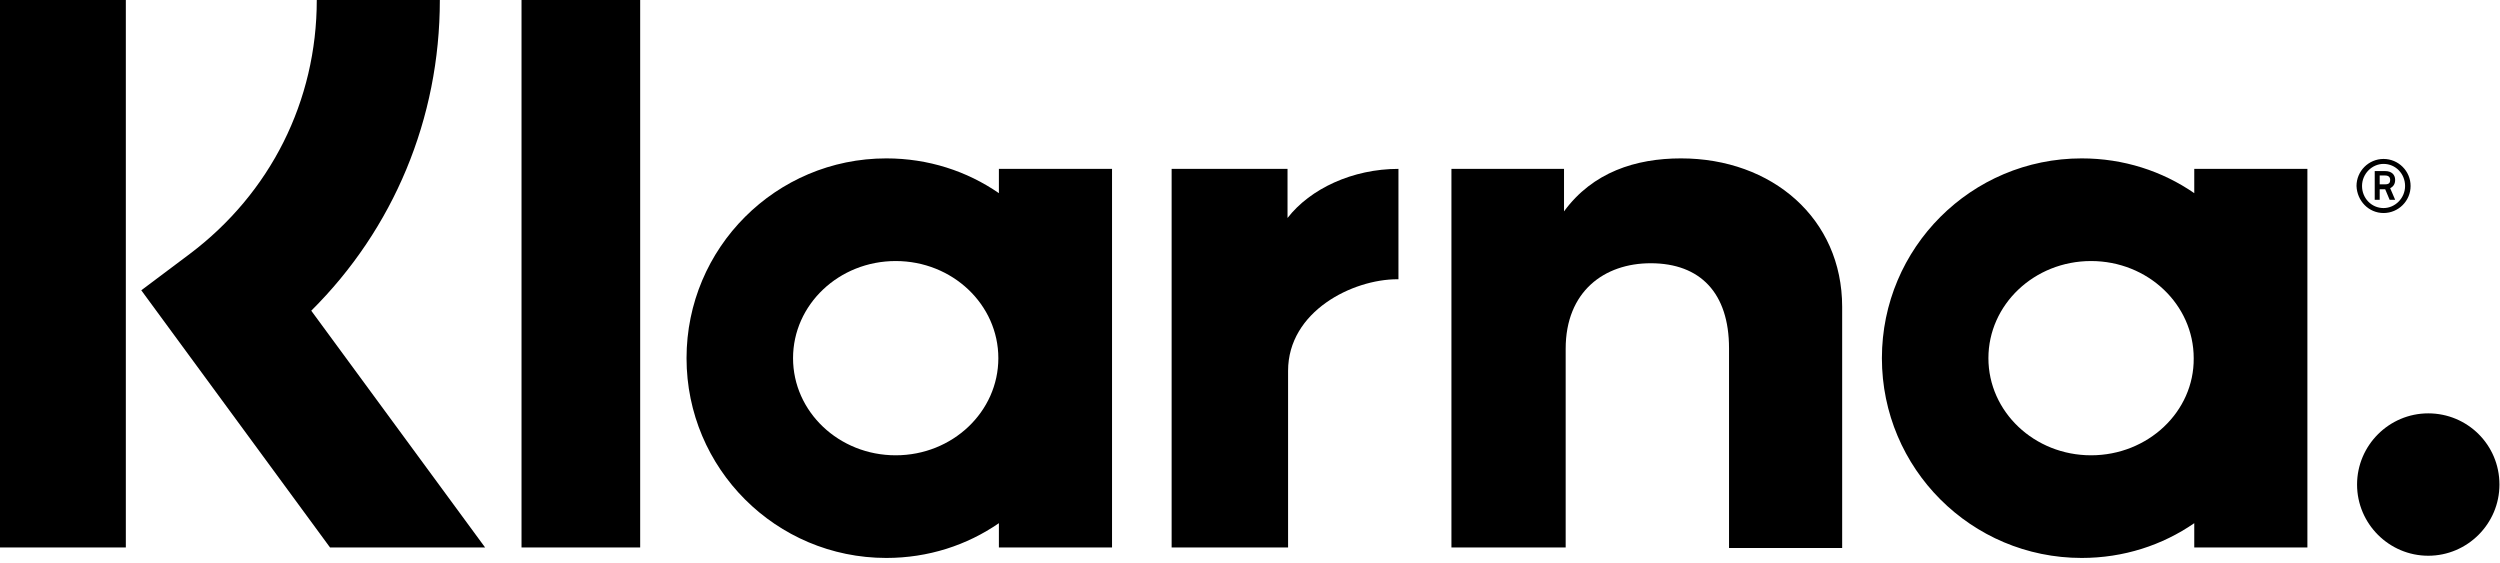
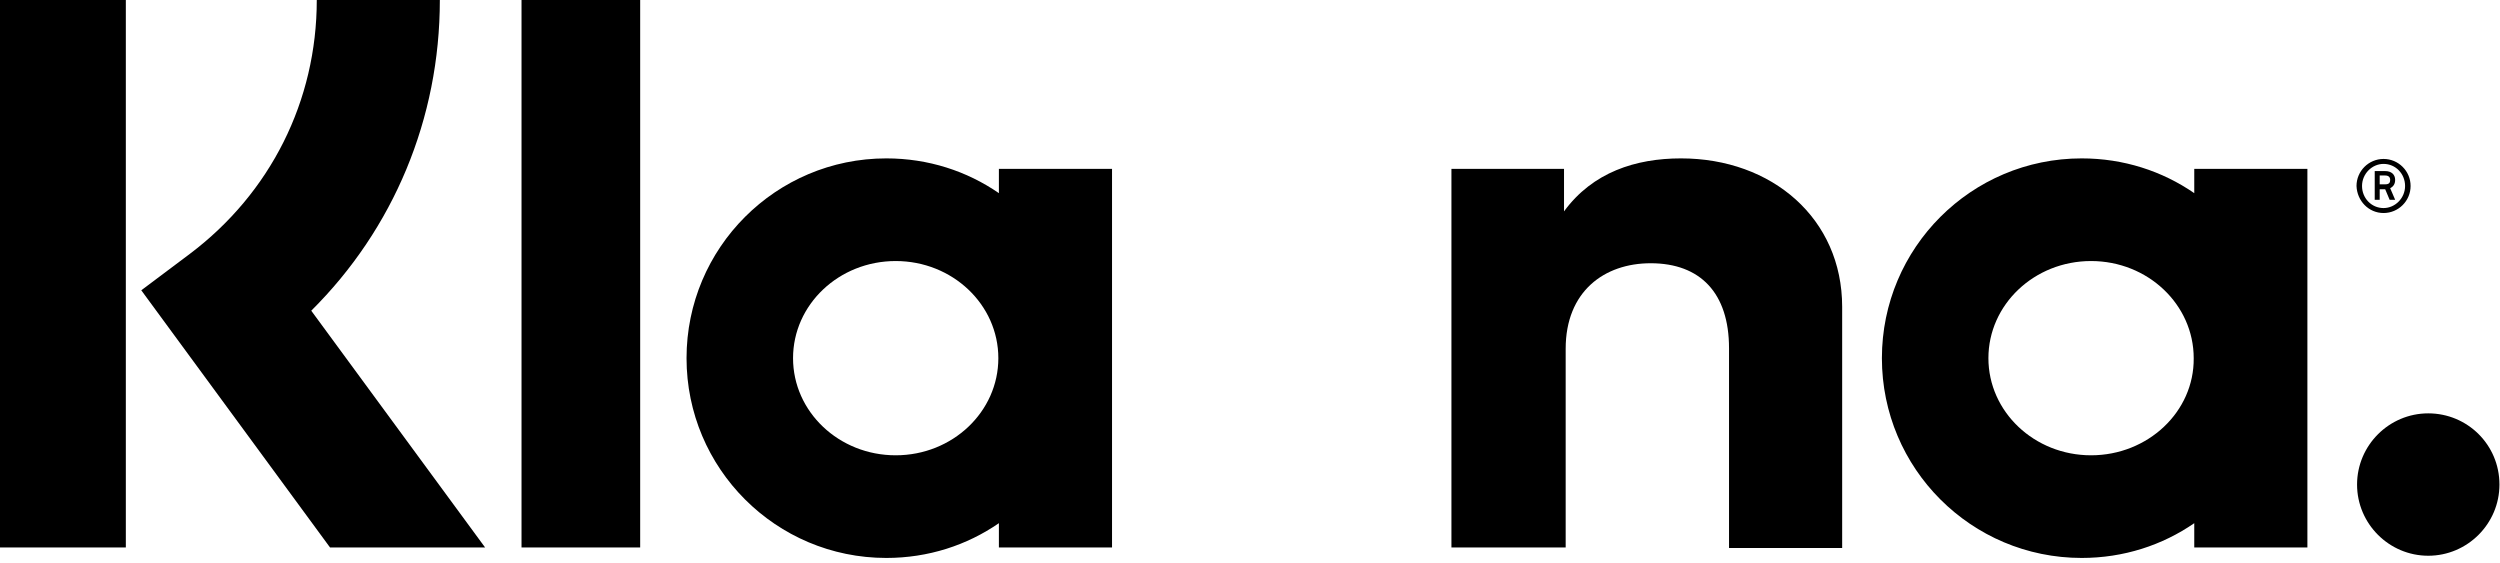
<svg xmlns="http://www.w3.org/2000/svg" viewBox="0 0 453 102" fill="currentColor">
  <path d="M79.7 0H57.4C57.4 18.3 49 35 34.4 46L25.6 52.6L59.8 99.2H87.9L56.4 56.3C71.3 41.5 79.7 21.5 79.7 0Z" />
  <path d="M22.8 0H0V99.2H22.8V0Z" />
  <path d="M116 0H94.5V99.2H116V0Z" />
  <path d="M304.6 28.7C296.4 28.7 288.6 31.2 283.4 38.3V30.6H263V99.2H283.7V63.2C283.7 52.8 290.7 47.7 299.1 47.7C308.1 47.7 313.3 53.1 313.3 63.1V99.3H333.8V55.6C333.8 39.6 321.1 28.7 304.6 28.7Z" />
  <path d="M181 30.6V35C175.2 31 168.2 28.7 160.6 28.7C140.6 28.7 124.4 44.9 124.4 64.9C124.4 84.9 140.6 101.1 160.6 101.1C168.2 101.1 175.2 98.8 181 94.8V99.2H201.5V30.6H181ZM162.3 82.5C152 82.5 143.7 74.6 143.7 64.9C143.7 55.2 152 47.3 162.3 47.3C172.6 47.3 180.9 55.2 180.9 64.9C180.9 74.6 172.6 82.5 162.3 82.5Z" />
-   <path d="M233.3 39.5V30.6H212.3V99.2H233.4V67.2C233.4 56.4 245.1 50.6 253.2 50.6C253.3 50.6 253.4 50.6 253.4 50.6V30.6C245.1 30.6 237.4 34.2 233.3 39.5Z" />
  <path d="M397.6 30.6V35C391.8 31 384.8 28.7 377.2 28.7C357.2 28.7 341 44.9 341 64.9C341 84.9 357.2 101.1 377.2 101.1C384.8 101.1 391.8 98.8 397.6 94.8V99.2H418.1V30.6H397.6ZM378.9 82.5C368.6 82.5 360.3 74.6 360.3 64.9C360.3 55.2 368.6 47.3 378.9 47.3C389.2 47.3 397.5 55.2 397.5 64.9C397.6 74.6 389.2 82.5 378.9 82.5Z" />
  <path d="M434 32.6C434 31.6 433.3 31 432.2 31H430.3V36.2H431.2V34.3H432.2L433 36.2H434L433.1 34.1C433.7 33.8 434 33.3 434 32.6ZM432.2 33.4H431.2V31.8H432.2C432.8 31.8 433.1 32.1 433.1 32.6C433.1 33.1 432.9 33.4 432.2 33.4Z" />
  <path d="M431.9 28.8C429.2 28.8 427 31 427 33.7C427.1 36.4 429.2 38.6 431.9 38.6C434.6 38.6 436.8 36.4 436.8 33.7C436.8 31 434.6 28.8 431.9 28.8ZM431.9 37.7C429.7 37.7 428 35.9 428 33.7C428 31.5 429.8 29.7 431.9 29.7C434.1 29.7 435.8 31.5 435.8 33.7C435.8 35.9 434 37.7 431.9 37.7Z" />
  <path d="M440 74.9C432.9 74.9 427.1 80.7 427.1 87.8C427.1 94.9 432.9 100.7 440 100.7C447.1 100.7 452.9 94.9 452.9 87.8C452.9 80.6 447.1 74.9 440 74.9Z" />
</svg>